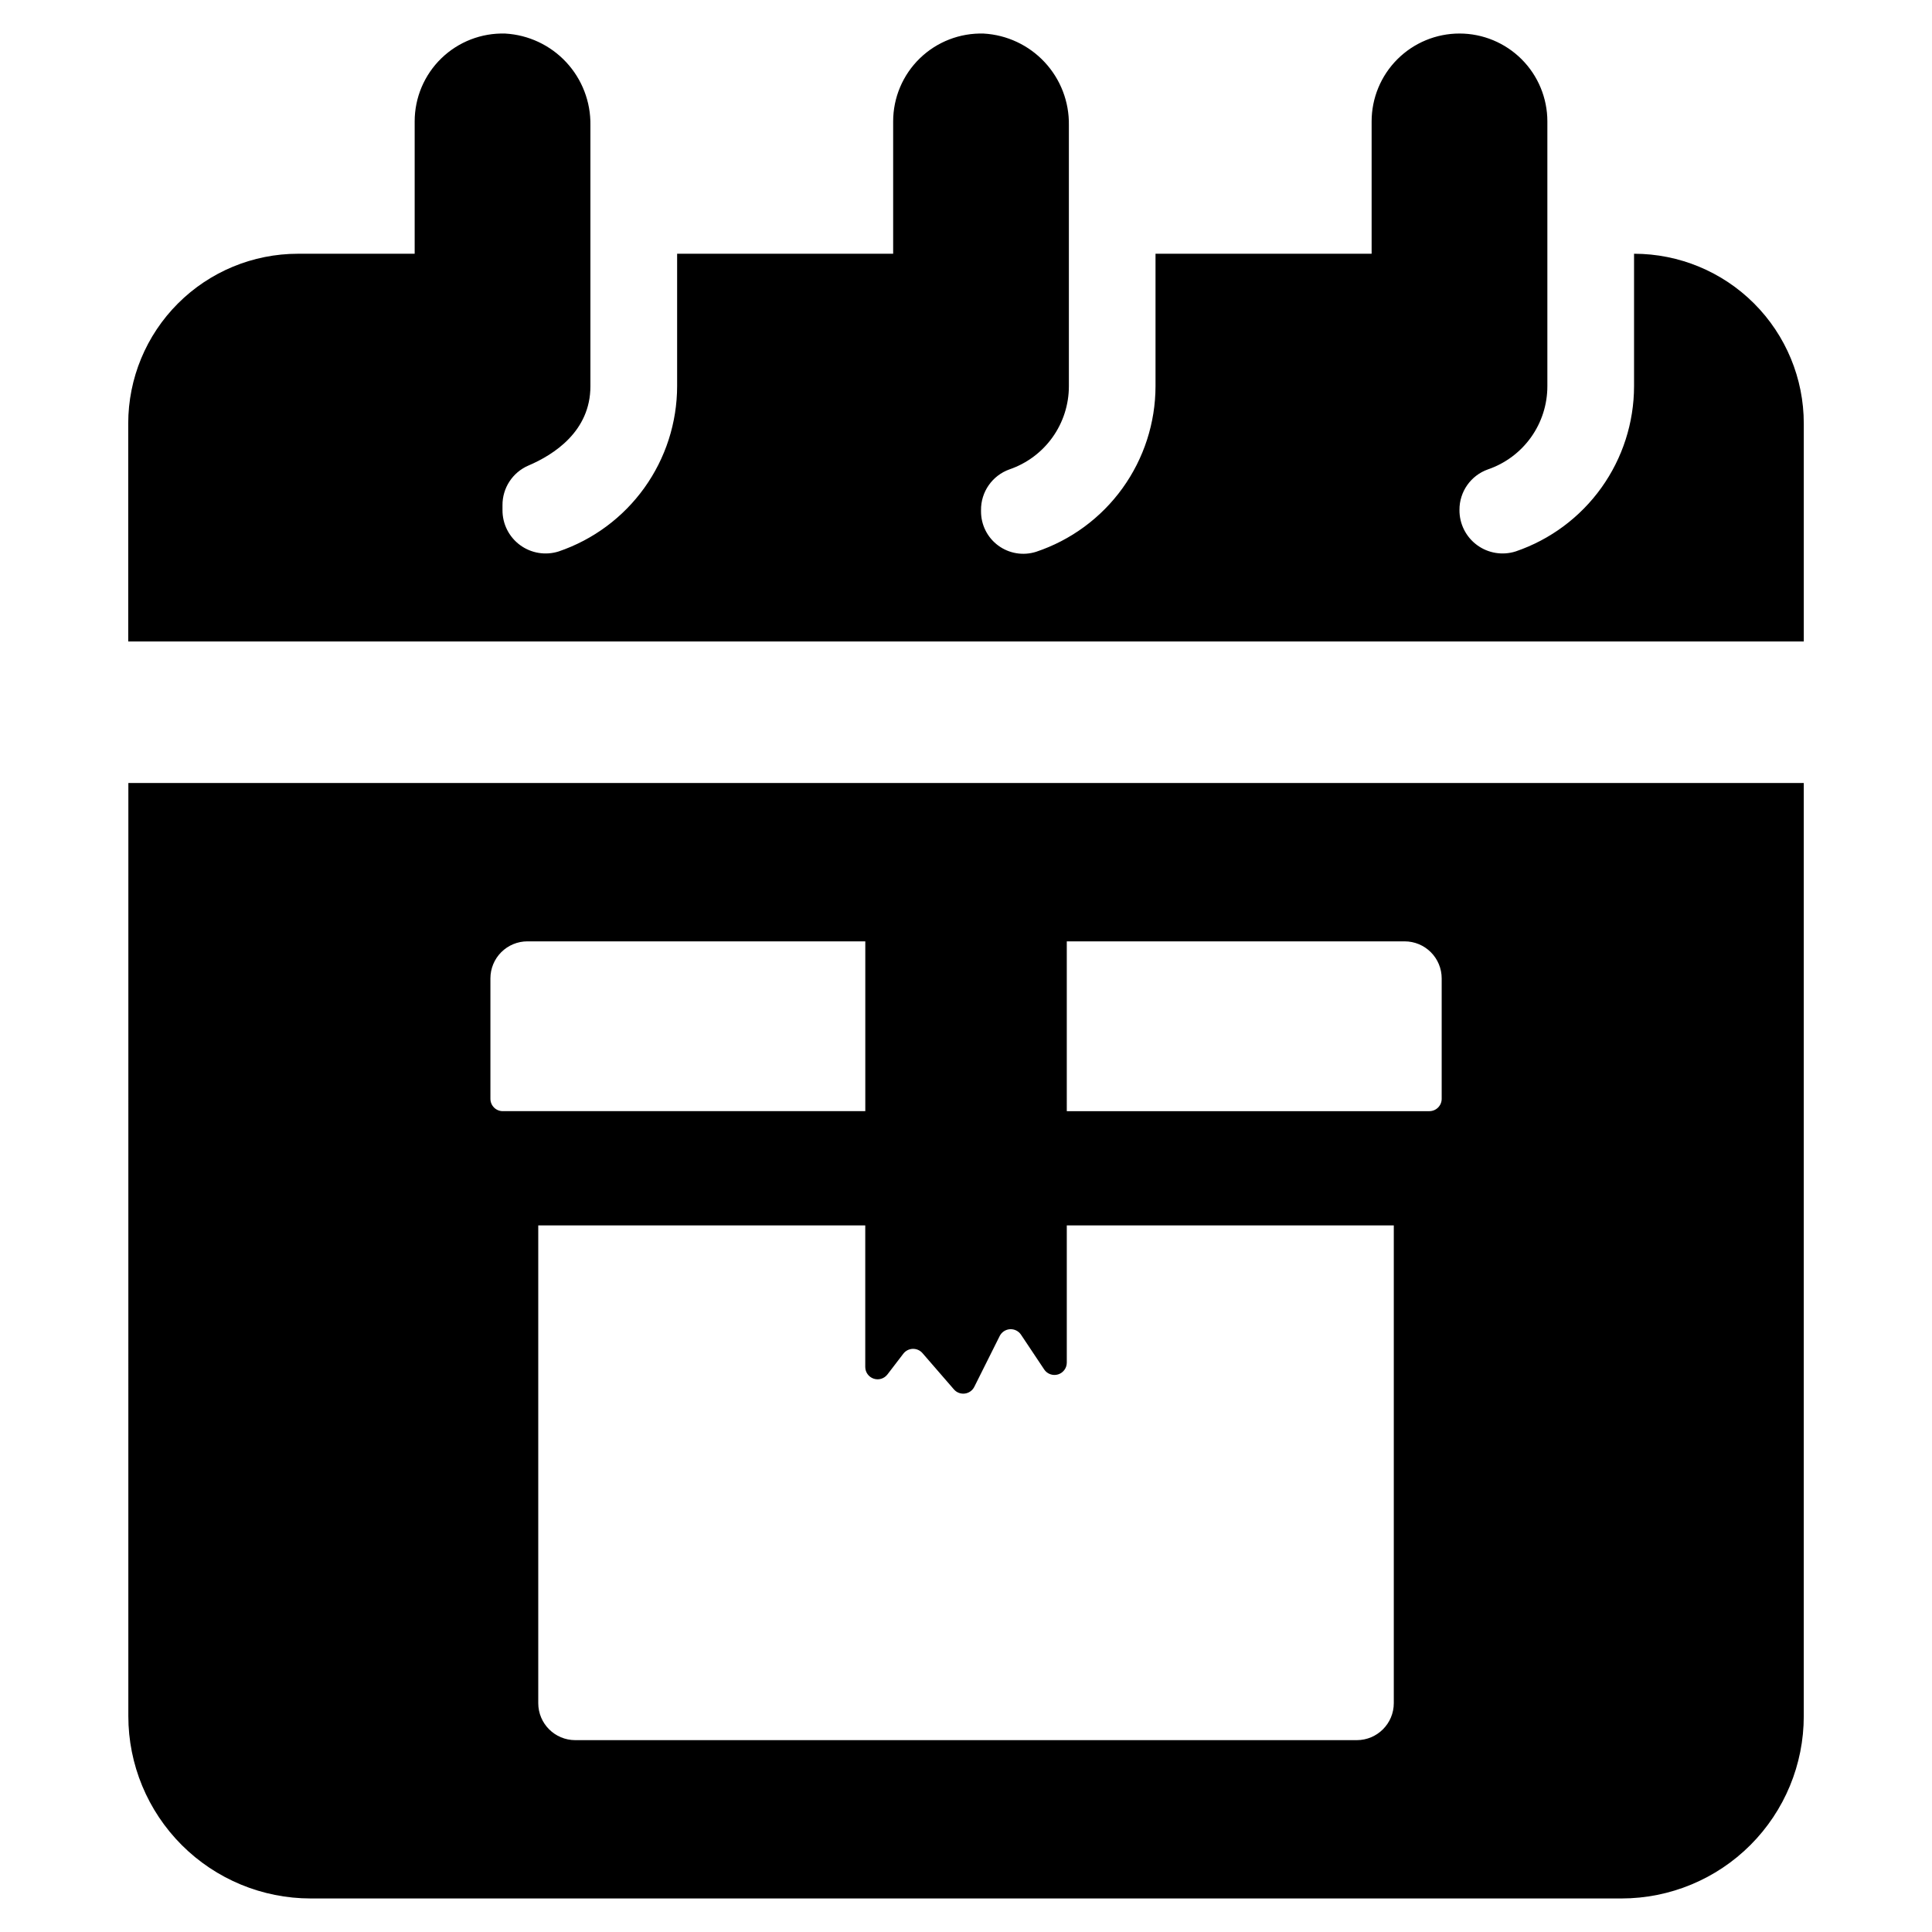
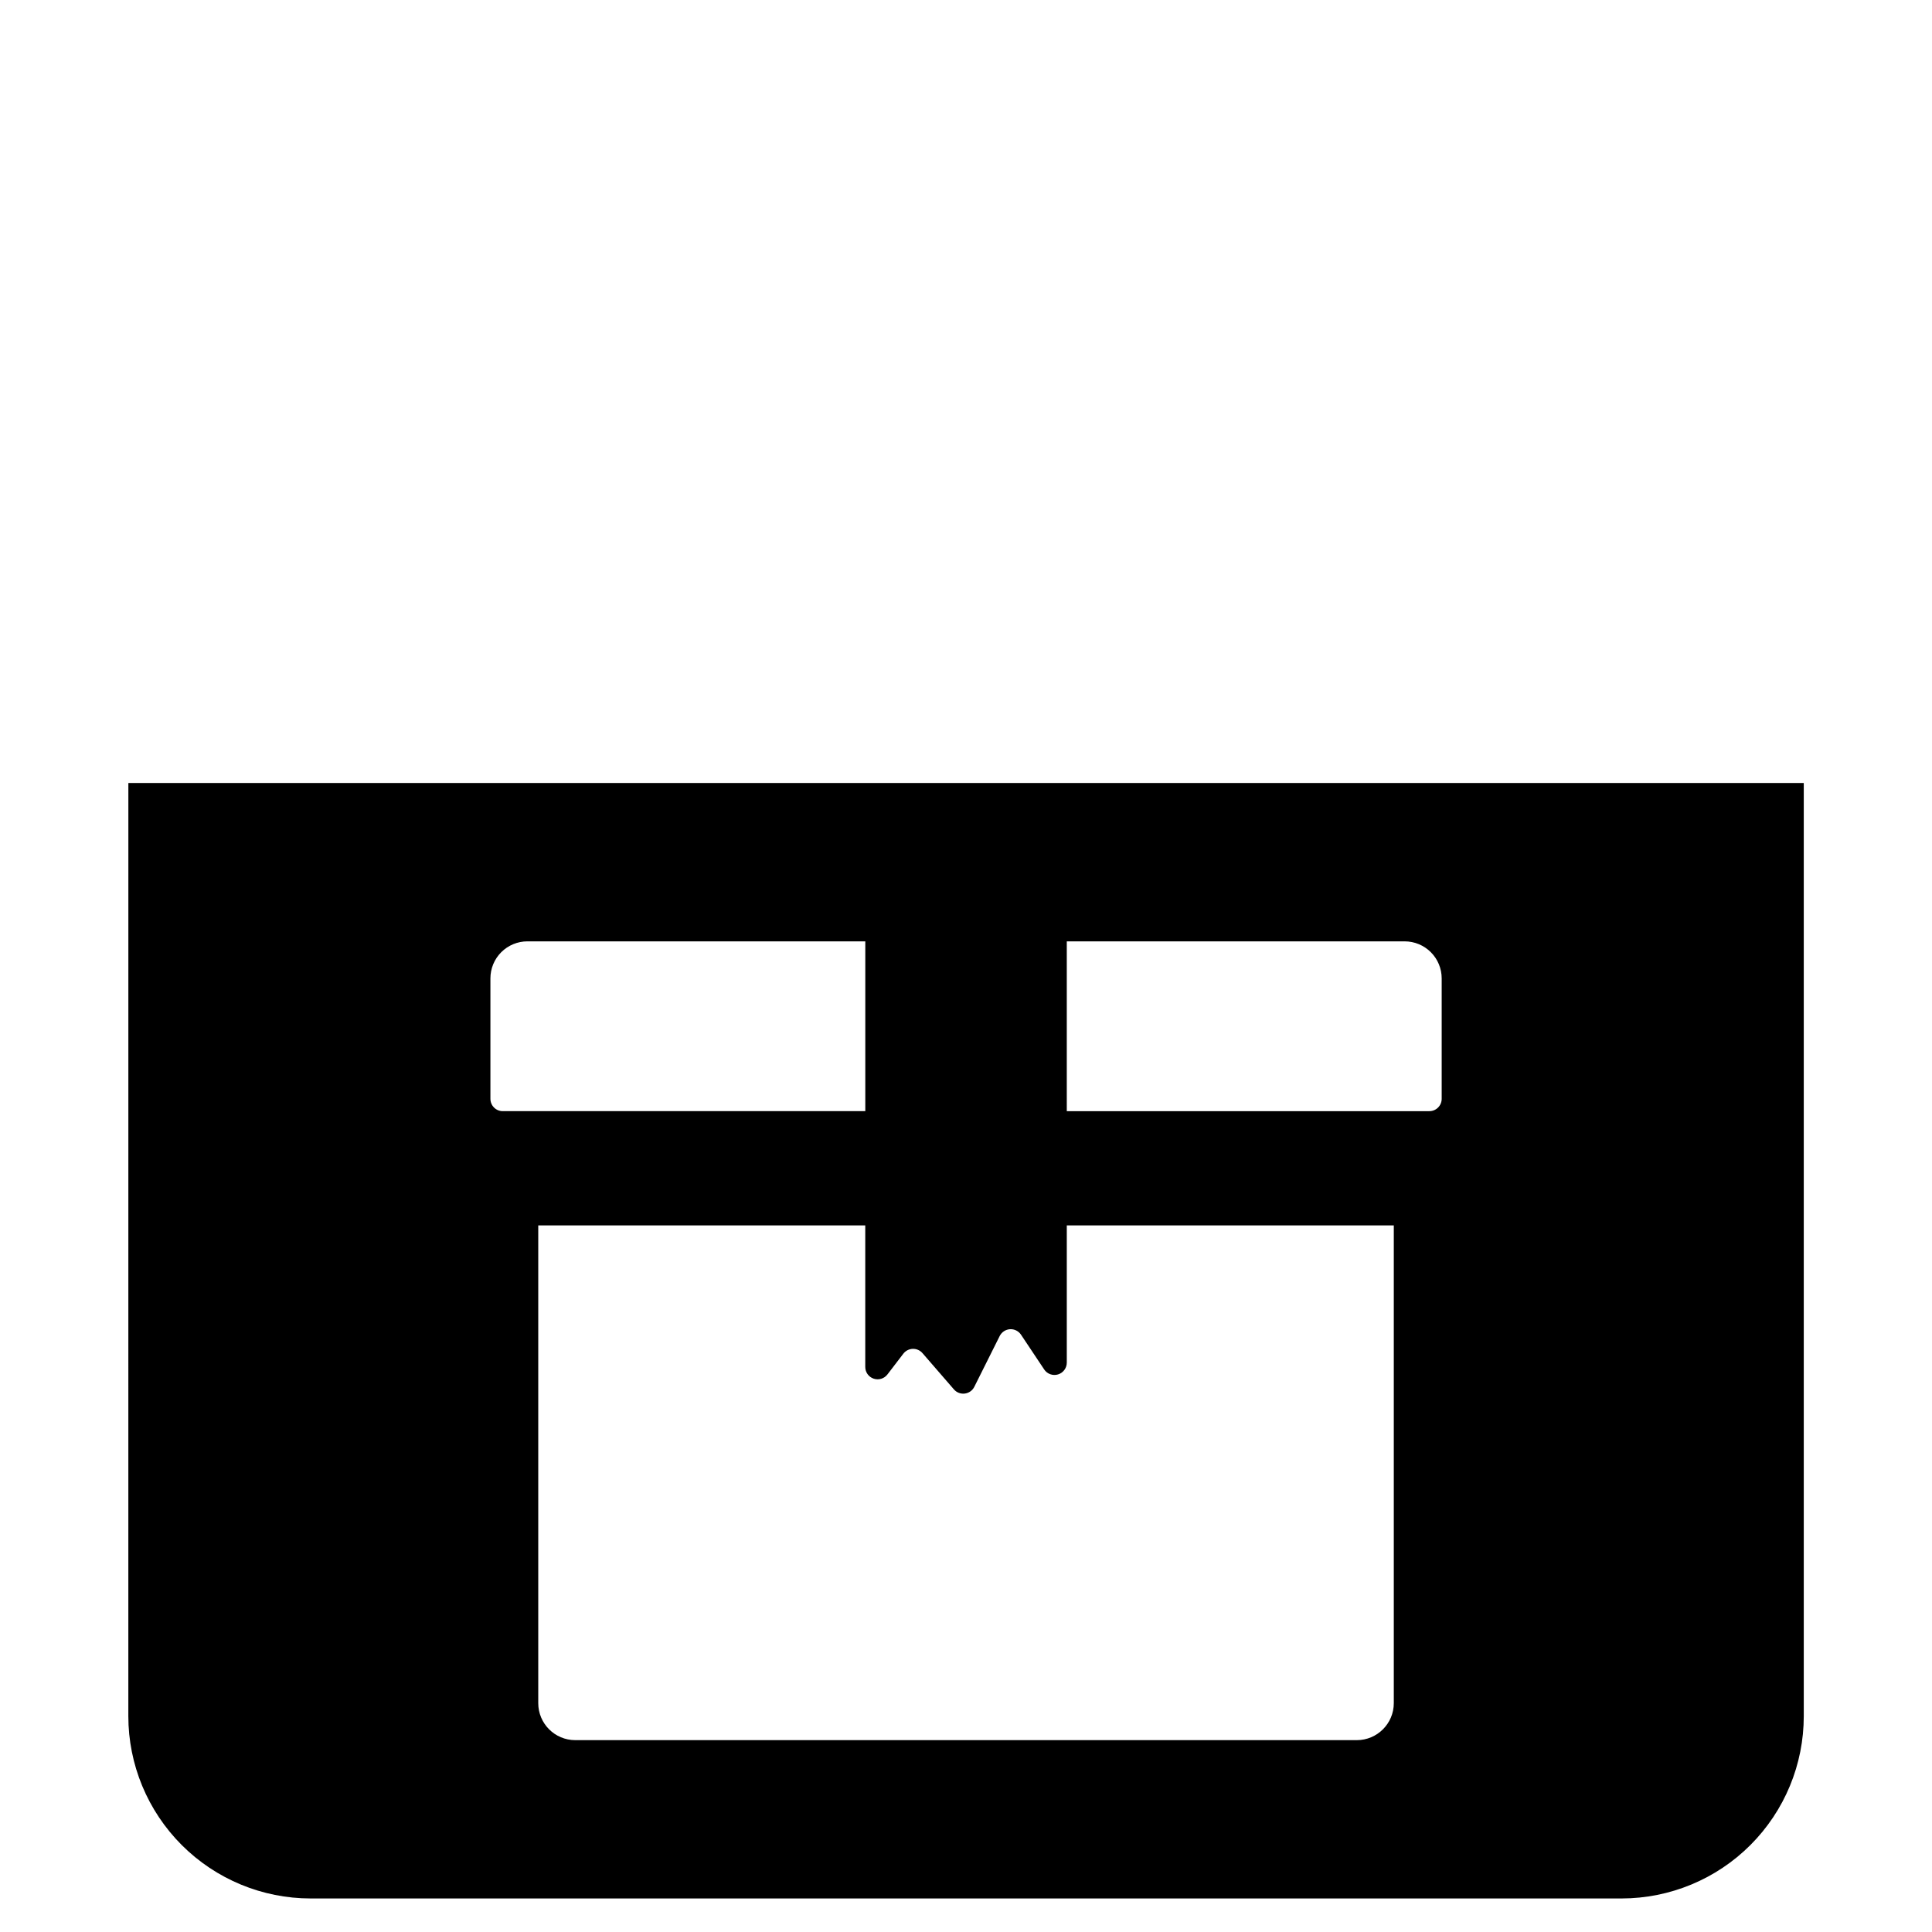
<svg xmlns="http://www.w3.org/2000/svg" fill="#000000" width="800px" height="800px" version="1.1" viewBox="144 144 512 512">
  <g>
-     <path d="m577.04 211.25v35.105c-0.012 9.656-3.039 19.066-8.664 26.914-5.625 7.852-13.559 13.746-22.699 16.863-3.492 1.113-7.305 0.488-10.254-1.688-2.953-2.172-4.68-5.633-4.648-9.297-0.035-4.828 2.996-9.145 7.547-10.754 4.594-1.574 8.582-4.547 11.406-8.496 2.824-3.953 4.34-8.688 4.34-13.543v-70.18c0-6.176-2.453-12.102-6.82-16.469-4.367-4.363-10.289-6.82-16.465-6.82s-12.102 2.457-16.469 6.82c-4.367 4.367-6.82 10.293-6.82 16.469v35.074h-57.27v35.105c-0.016 9.707-3.078 19.168-8.758 27.043-5.68 7.875-13.691 13.766-22.898 16.84-3.418 1.082-7.144 0.465-10.027-1.66-2.887-2.125-4.578-5.504-4.559-9.086v-0.277c-0.059-4.852 2.977-9.199 7.547-10.824 4.59-1.578 8.578-4.547 11.398-8.496 2.82-3.953 4.336-8.688 4.336-13.539v-69.203c0.094-6.176-2.203-12.145-6.41-16.664-4.207-4.519-9.996-7.238-16.16-7.59-6.297-0.191-12.402 2.172-16.926 6.559s-7.074 10.418-7.074 16.719v35.074h-57.25v35.105c-0.016 9.656-3.047 19.07-8.672 26.918-5.625 7.852-13.562 13.746-22.707 16.863-3.488 1.113-7.301 0.488-10.25-1.684s-4.68-5.629-4.652-9.293v-1.27c-0.031-4.547 2.656-8.676 6.828-10.492 6.875-2.926 16.473-9.145 16.473-21.043v-69.203c0.09-6.172-2.207-12.145-6.414-16.664-4.203-4.519-9.992-7.238-16.156-7.59-6.301-0.191-12.406 2.172-16.93 6.559-4.523 4.387-7.074 10.418-7.074 16.719v35.074h-30.93c-11.93 0-23.371 4.742-31.805 13.176-8.438 8.434-13.176 19.875-13.176 31.805v57.777h444.04v-57.777c0-11.93-4.738-23.371-13.176-31.805-8.434-8.434-19.875-13.176-31.805-13.176z" />
    <path d="m178.01 598.78c-0.004 12.82 5.09 25.113 14.152 34.176 9.066 9.066 21.359 14.156 34.18 14.156h347.41-0.004c12.809-0.012 25.09-5.109 34.141-14.172 9.055-9.062 14.137-21.352 14.129-34.16v-247.27h-444zm248.7-205.31h89.539c2.602 0 5.098 1.035 6.938 2.875s2.875 4.336 2.875 6.938v31.918c0 0.867-0.348 1.699-0.961 2.312-0.613 0.613-1.445 0.957-2.312 0.957h-96.078zm-47.535 114.78 4.219-5.508c0.598-0.781 1.516-1.25 2.496-1.281 0.984-0.031 1.926 0.383 2.57 1.125l8.34 9.621c0.715 0.828 1.797 1.238 2.879 1.102 1.086-0.133 2.031-0.805 2.519-1.781l6.731-13.469c0.523-1.043 1.559-1.73 2.723-1.805 1.164-0.07 2.277 0.48 2.926 1.453l6.144 9.215h-0.004c0.801 1.199 2.293 1.734 3.672 1.316s2.32-1.691 2.32-3.133v-36.367h86.66v126.61c0 5.418-4.391 9.809-9.809 9.809h-207.11c-5.418 0-9.809-4.391-9.809-9.809v-126.61h86.66v37.523c0 1.398 0.895 2.644 2.219 3.094 1.328 0.453 2.797 0.008 3.648-1.105zm-105.21-104.97c0-2.602 1.031-5.098 2.871-6.938 1.84-1.84 4.336-2.875 6.938-2.875h89.539v45h-96.078c-0.867 0-1.699-0.344-2.312-0.957s-0.957-1.445-0.957-2.312z" />
  </g>
</svg>